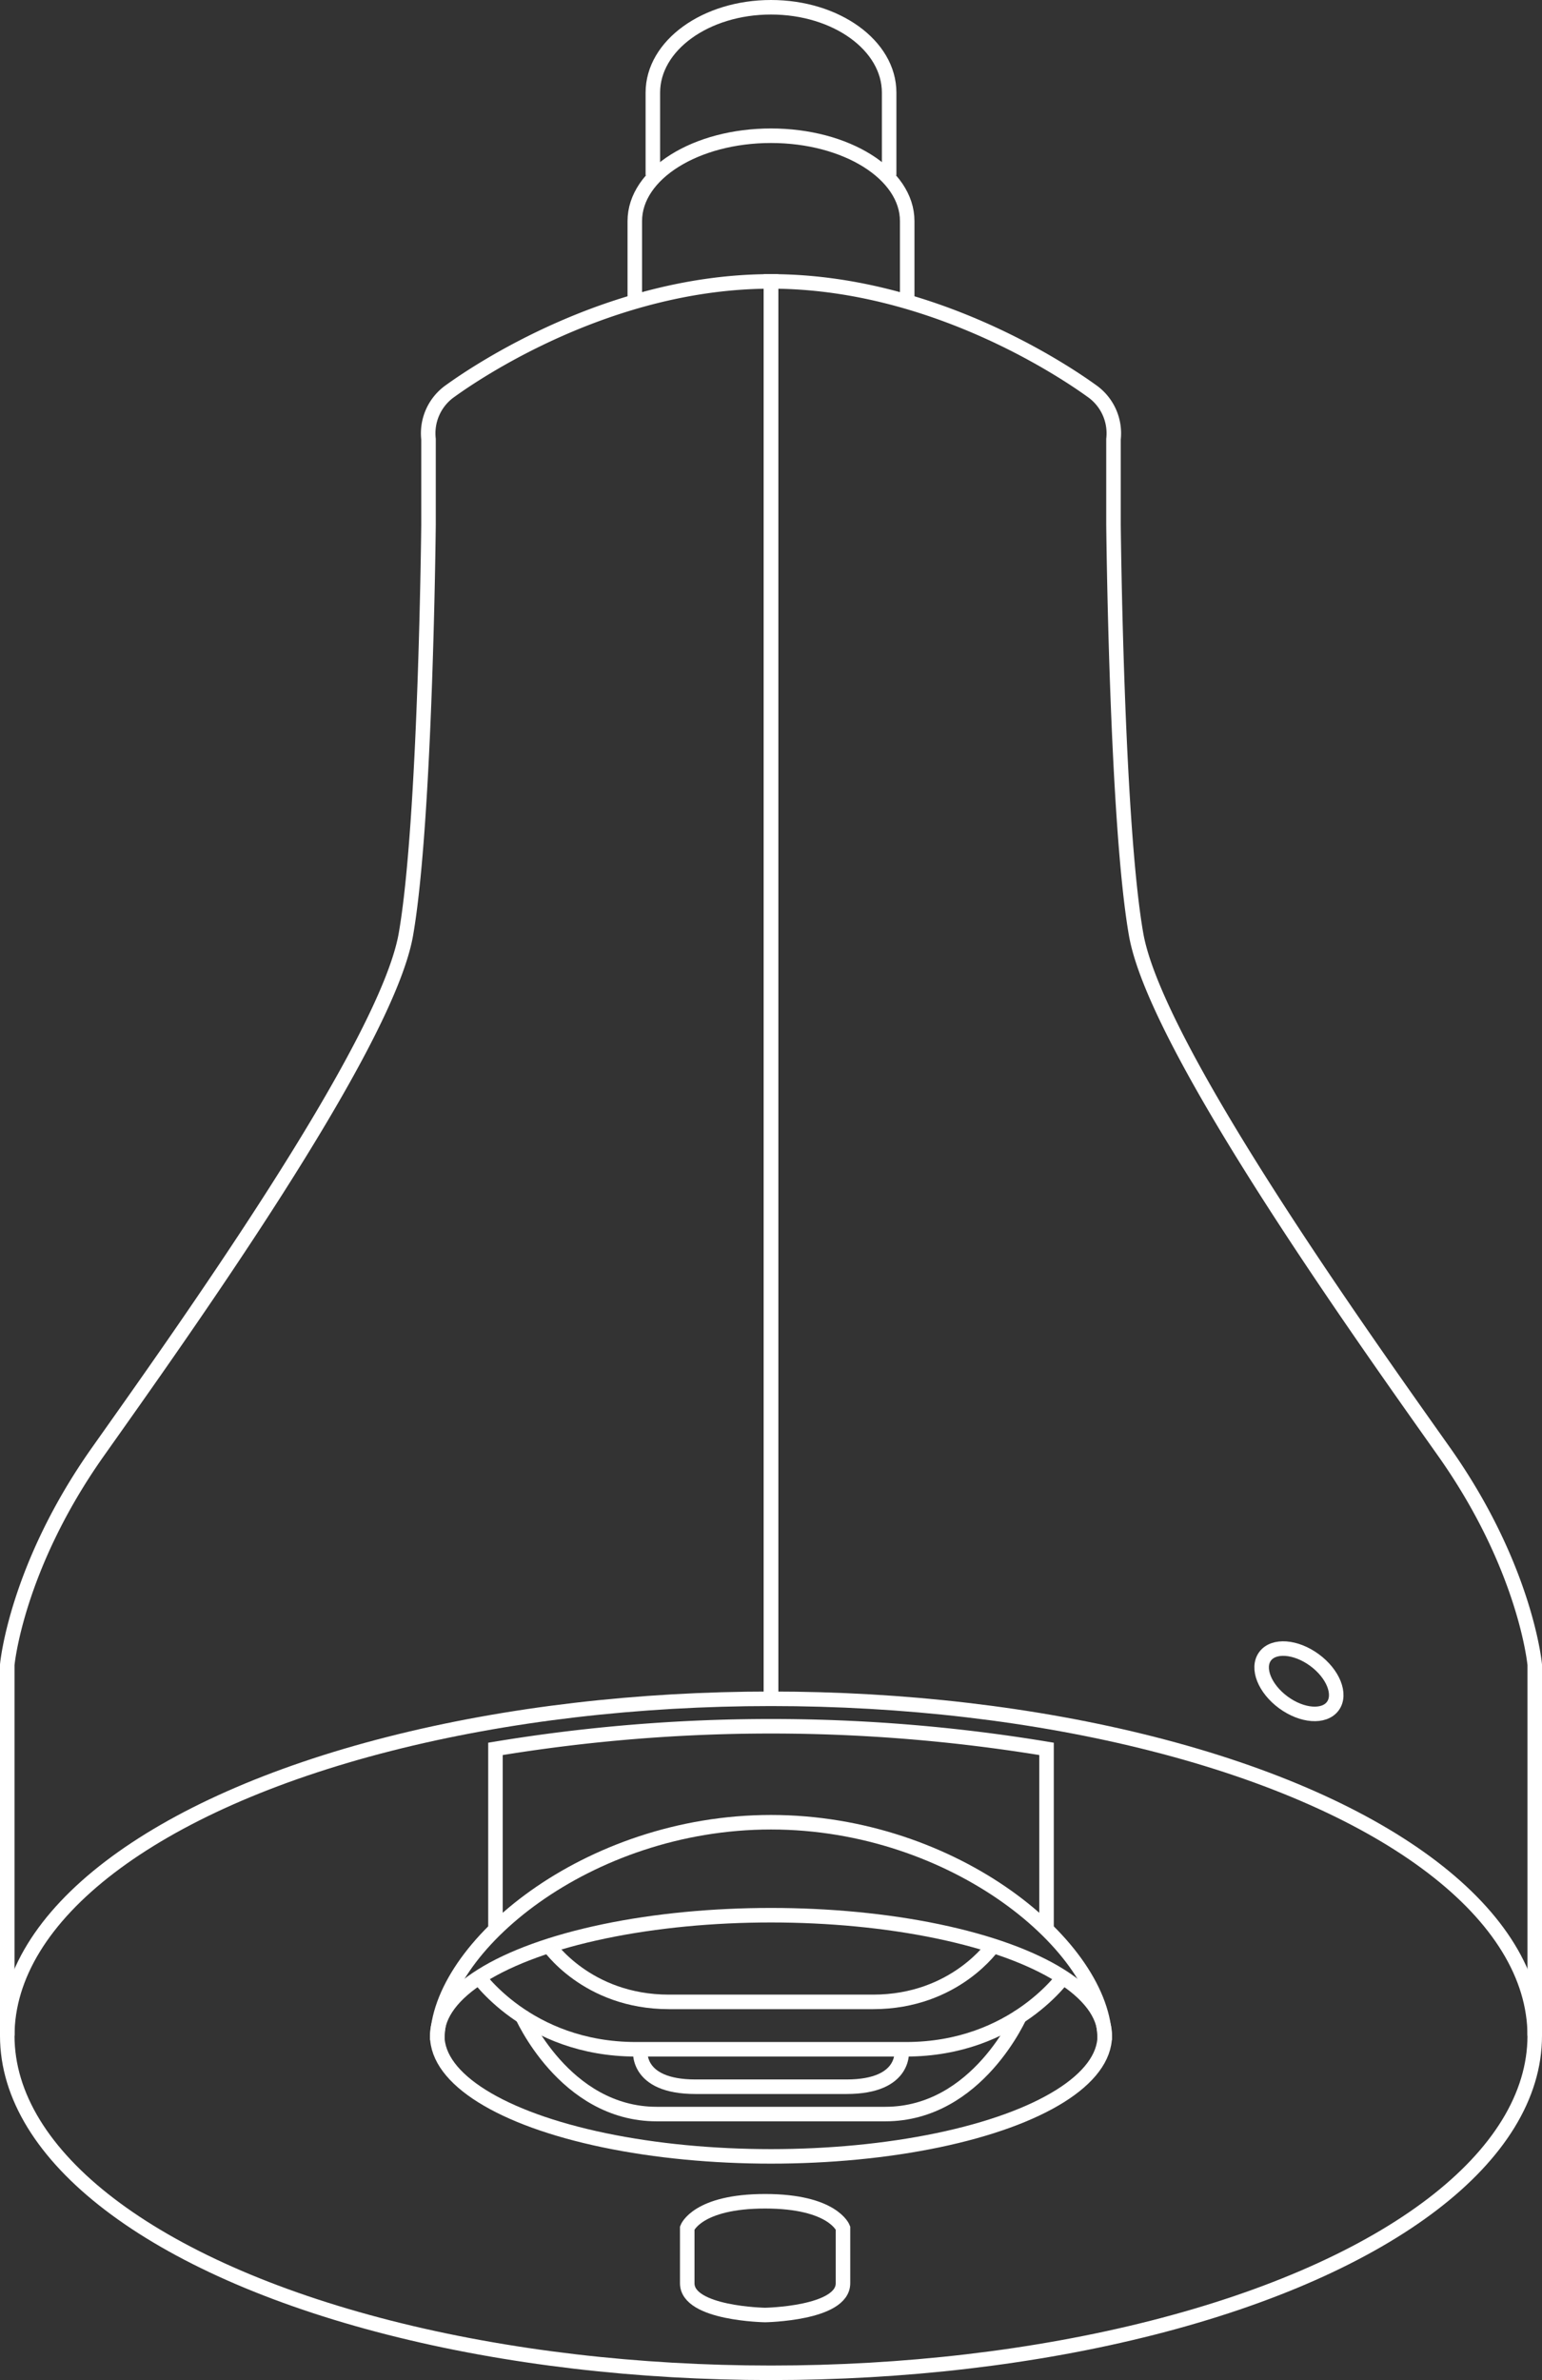
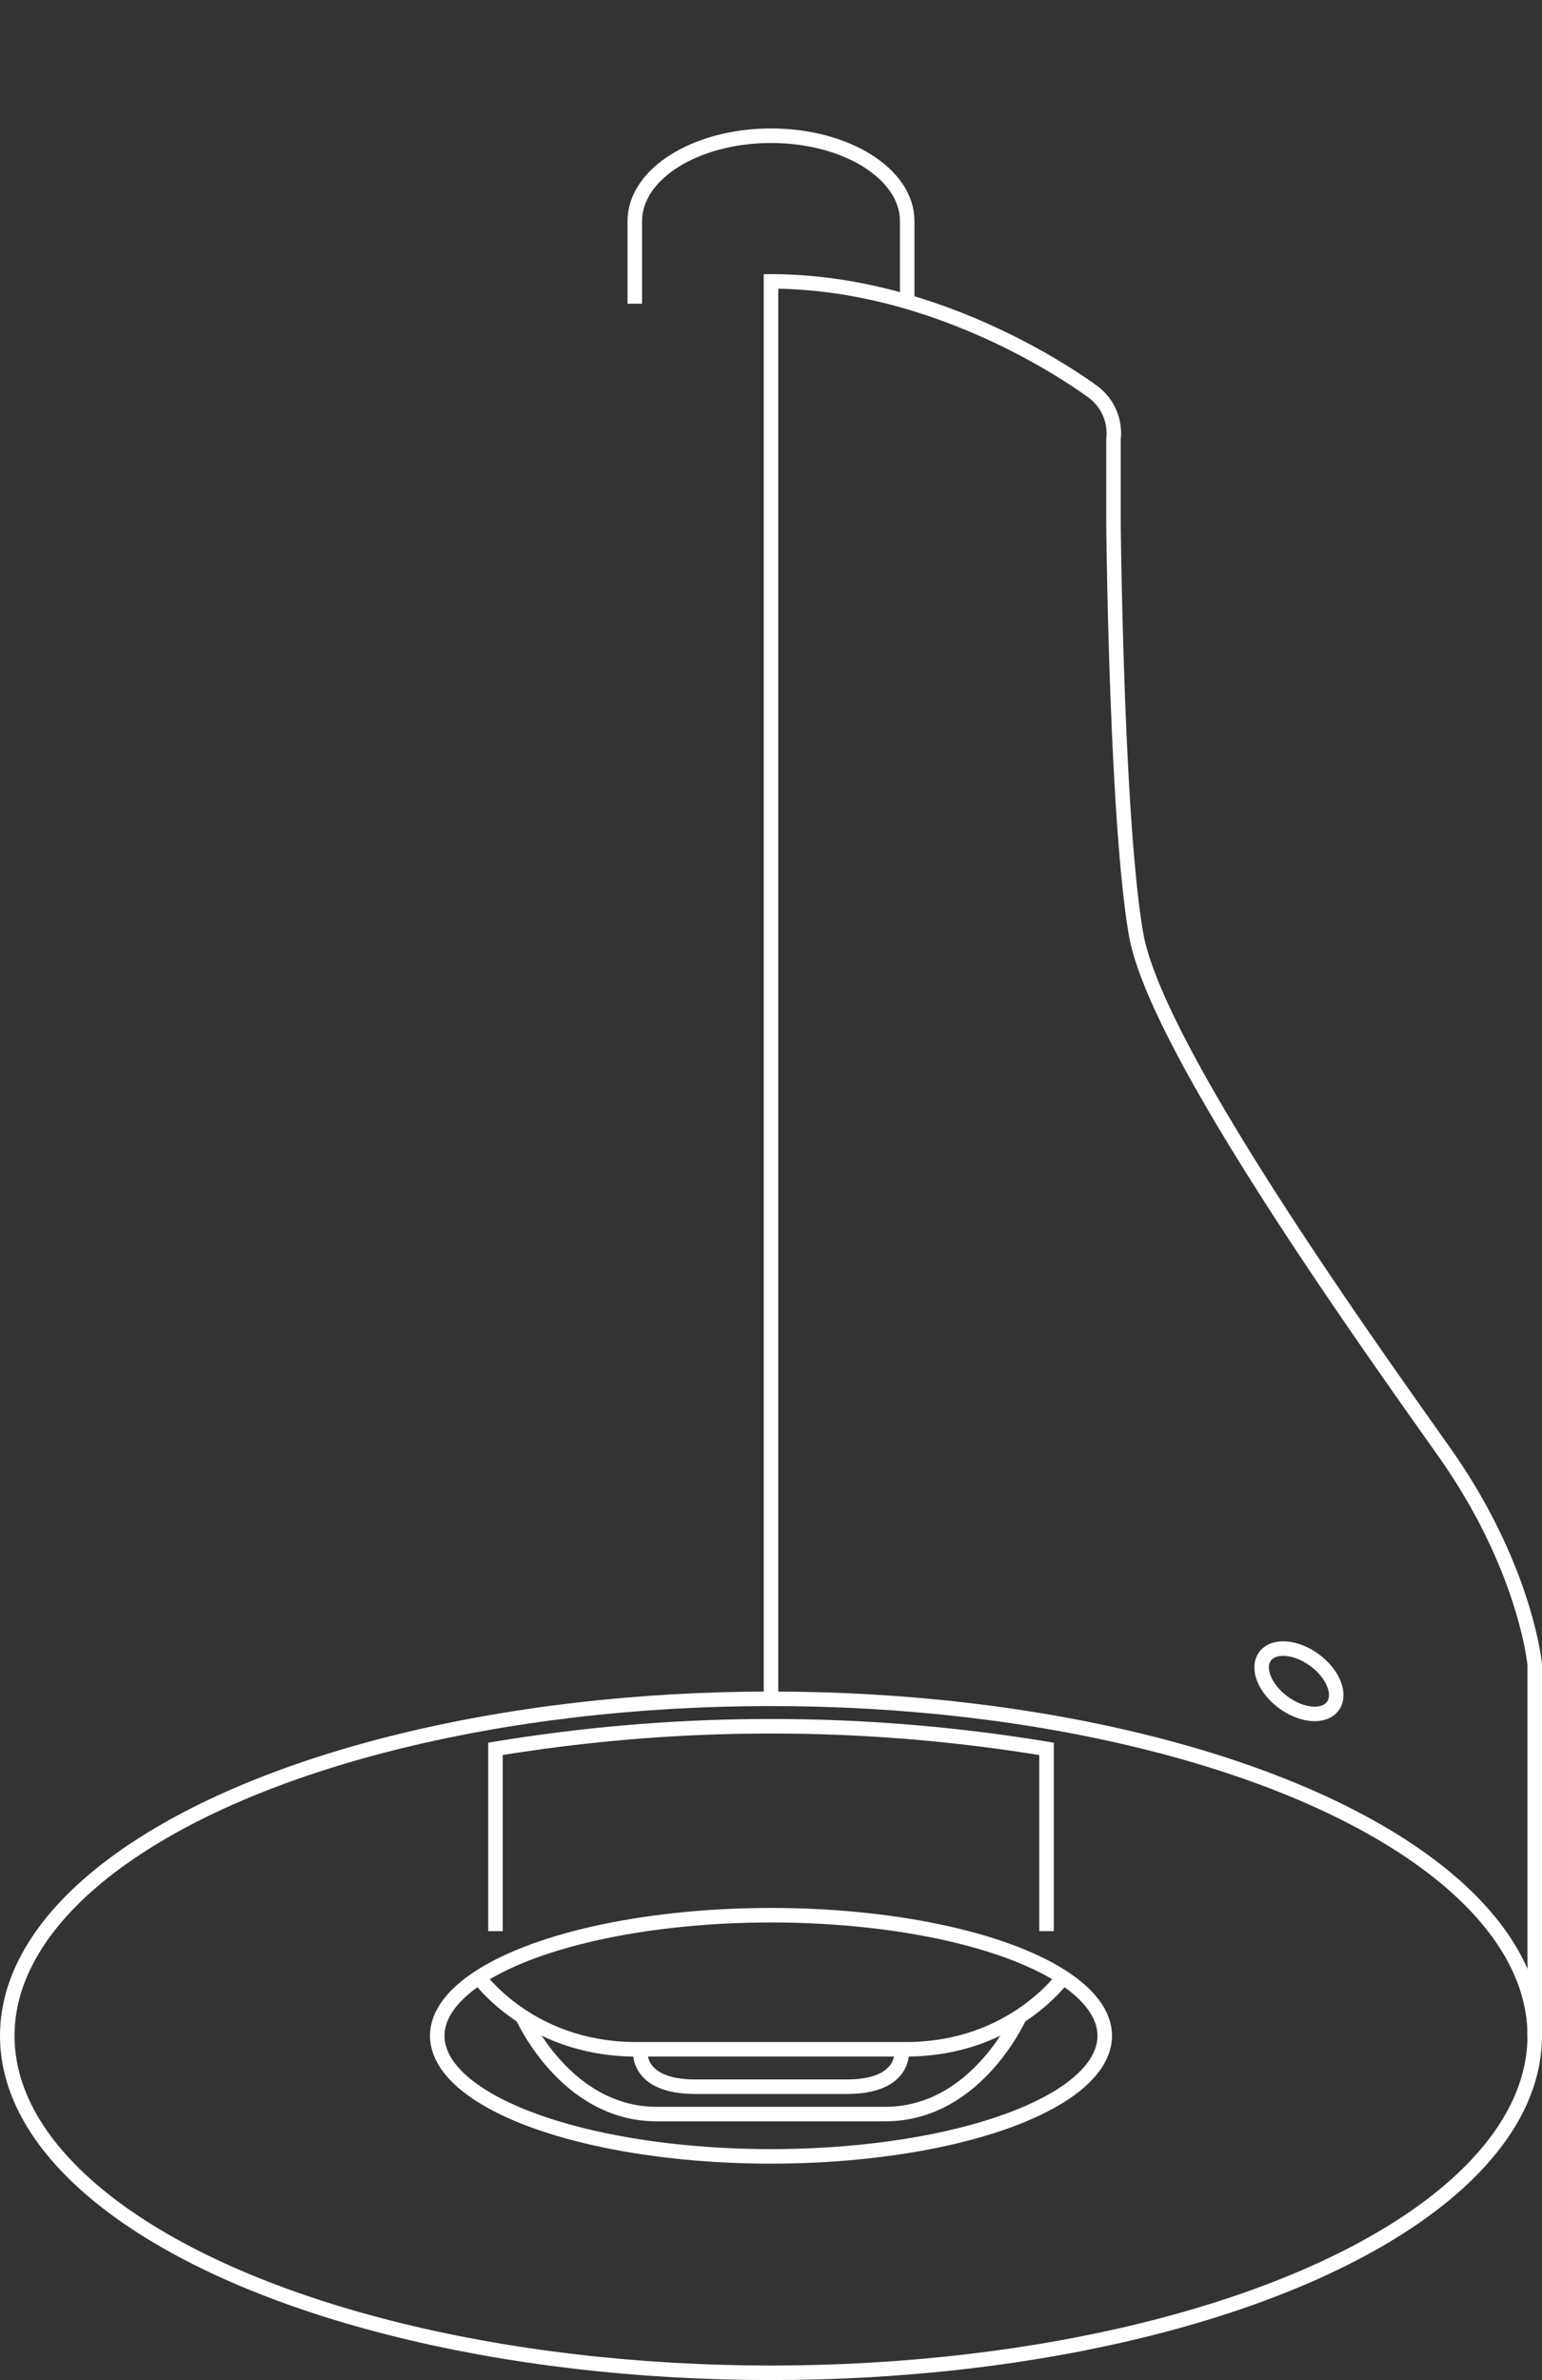
<svg xmlns="http://www.w3.org/2000/svg" viewBox="0 0 637.08 982.657">
  <rect x="0" y="0" width="637.08" height="982.657" fill="#333333" stroke="none" />
  <g id="レイヤー_2" data-name="レイヤー 2">
    <g id="レイヤー_1-2" data-name="レイヤー 1">
      <path d="M432.377,797.315V722.059a698.553,698.553,0,0,0-227.675,0v75.256" style="fill:none;stroke:#fff;stroke-miterlimit:10;stroke-width:6px" />
      <ellipse cx="318.54" cy="840.52" rx="315.54" ry="139.138" style="fill:none;stroke:#fff;stroke-miterlimit:10;stroke-width:6px" />
      <ellipse cx="318.54" cy="840.52" rx="137.887" ry="49.787" style="fill:none;stroke:#fff;stroke-miterlimit:10;stroke-width:6px" />
-       <path d="M180.653,842.286c0-38.1,61.734-89.942,137.887-89.942s137.886,51.844,137.886,89.942" style="fill:none;stroke:#fff;stroke-miterlimit:10;stroke-width:6px" />
      <path d="M262.269,125.4V91.268c0-19.457,25.193-35.229,56.271-35.229s56.271,15.772,56.271,35.229V125.4" style="fill:none;stroke:#fff;stroke-miterlimit:10;stroke-width:6px" />
-       <path d="M269.73,72.362V38.23C269.73,18.773,291.583,3,318.54,3s48.81,15.773,48.81,35.23V72.362" style="fill:none;stroke:#fff;stroke-miterlimit:10;stroke-width:6px" />
-       <path d="M3,840.52V687.349S6.572,647.3,40.431,599.432,159.523,432.47,167.7,385.768s9.341-169.3,9.341-169.3V181.314a21.349,21.349,0,0,1,9.081-19.978c11.156-8.043,66.1-45.146,132.422-45.146V701.382" style="fill:none;stroke:#fff;stroke-miterlimit:10;stroke-width:6px" />
      <path d="M634.08,840.52V687.349s-3.573-40.047-37.432-87.917S477.556,432.47,469.383,385.768s-9.34-169.3-9.34-169.3V181.314a21.349,21.349,0,0,0-9.081-19.978c-11.157-8.043-66.1-45.146-132.422-45.146V701.382" style="fill:none;stroke:#fff;stroke-miterlimit:10;stroke-width:6px" />
-       <path d="M316.107,908.837c-28.022,0-32.173,11.027-32.173,11.027V942.7c0,12.584,32.173,13.1,32.173,13.1s32.173-.519,32.173-13.1V919.864S344.128,908.837,316.107,908.837Z" style="fill:none;stroke:#fff;stroke-miterlimit:10;stroke-width:6px" />
-       <path d="M226.464,802.943s15.815,23.581,49.932,23.581h84.288c34.117,0,49.932-23.581,49.932-23.581" style="fill:none;stroke:#fff;stroke-miterlimit:10;stroke-width:6px" />
      <path d="M215.372,831.583s17.72,41.254,55.947,41.254h94.442c38.226,0,55.947-41.254,55.947-41.254" style="fill:none;stroke:#fff;stroke-miterlimit:10;stroke-width:6px" />
      <path d="M264.563,846.1s-2.467,15.453,22.784,15.453h62.386c25.251,0,22.783-15.453,22.783-15.453" style="fill:none;stroke:#fff;stroke-miterlimit:10;stroke-width:6px" />
      <path d="M196.691,814.893s20.929,31.2,66.077,31.2H374.311c45.149,0,66.078-31.2,66.078-31.2" style="fill:none;stroke:#fff;stroke-miterlimit:10;stroke-width:6px" />
      <ellipse cx="536.657" cy="694.135" rx="10.855" ry="17.367" transform="translate(-340.447 716.761) rotate(-53.769)" style="fill:none;stroke:#fff;stroke-miterlimit:10;stroke-width:6px" />
    </g>
  </g>
</svg>